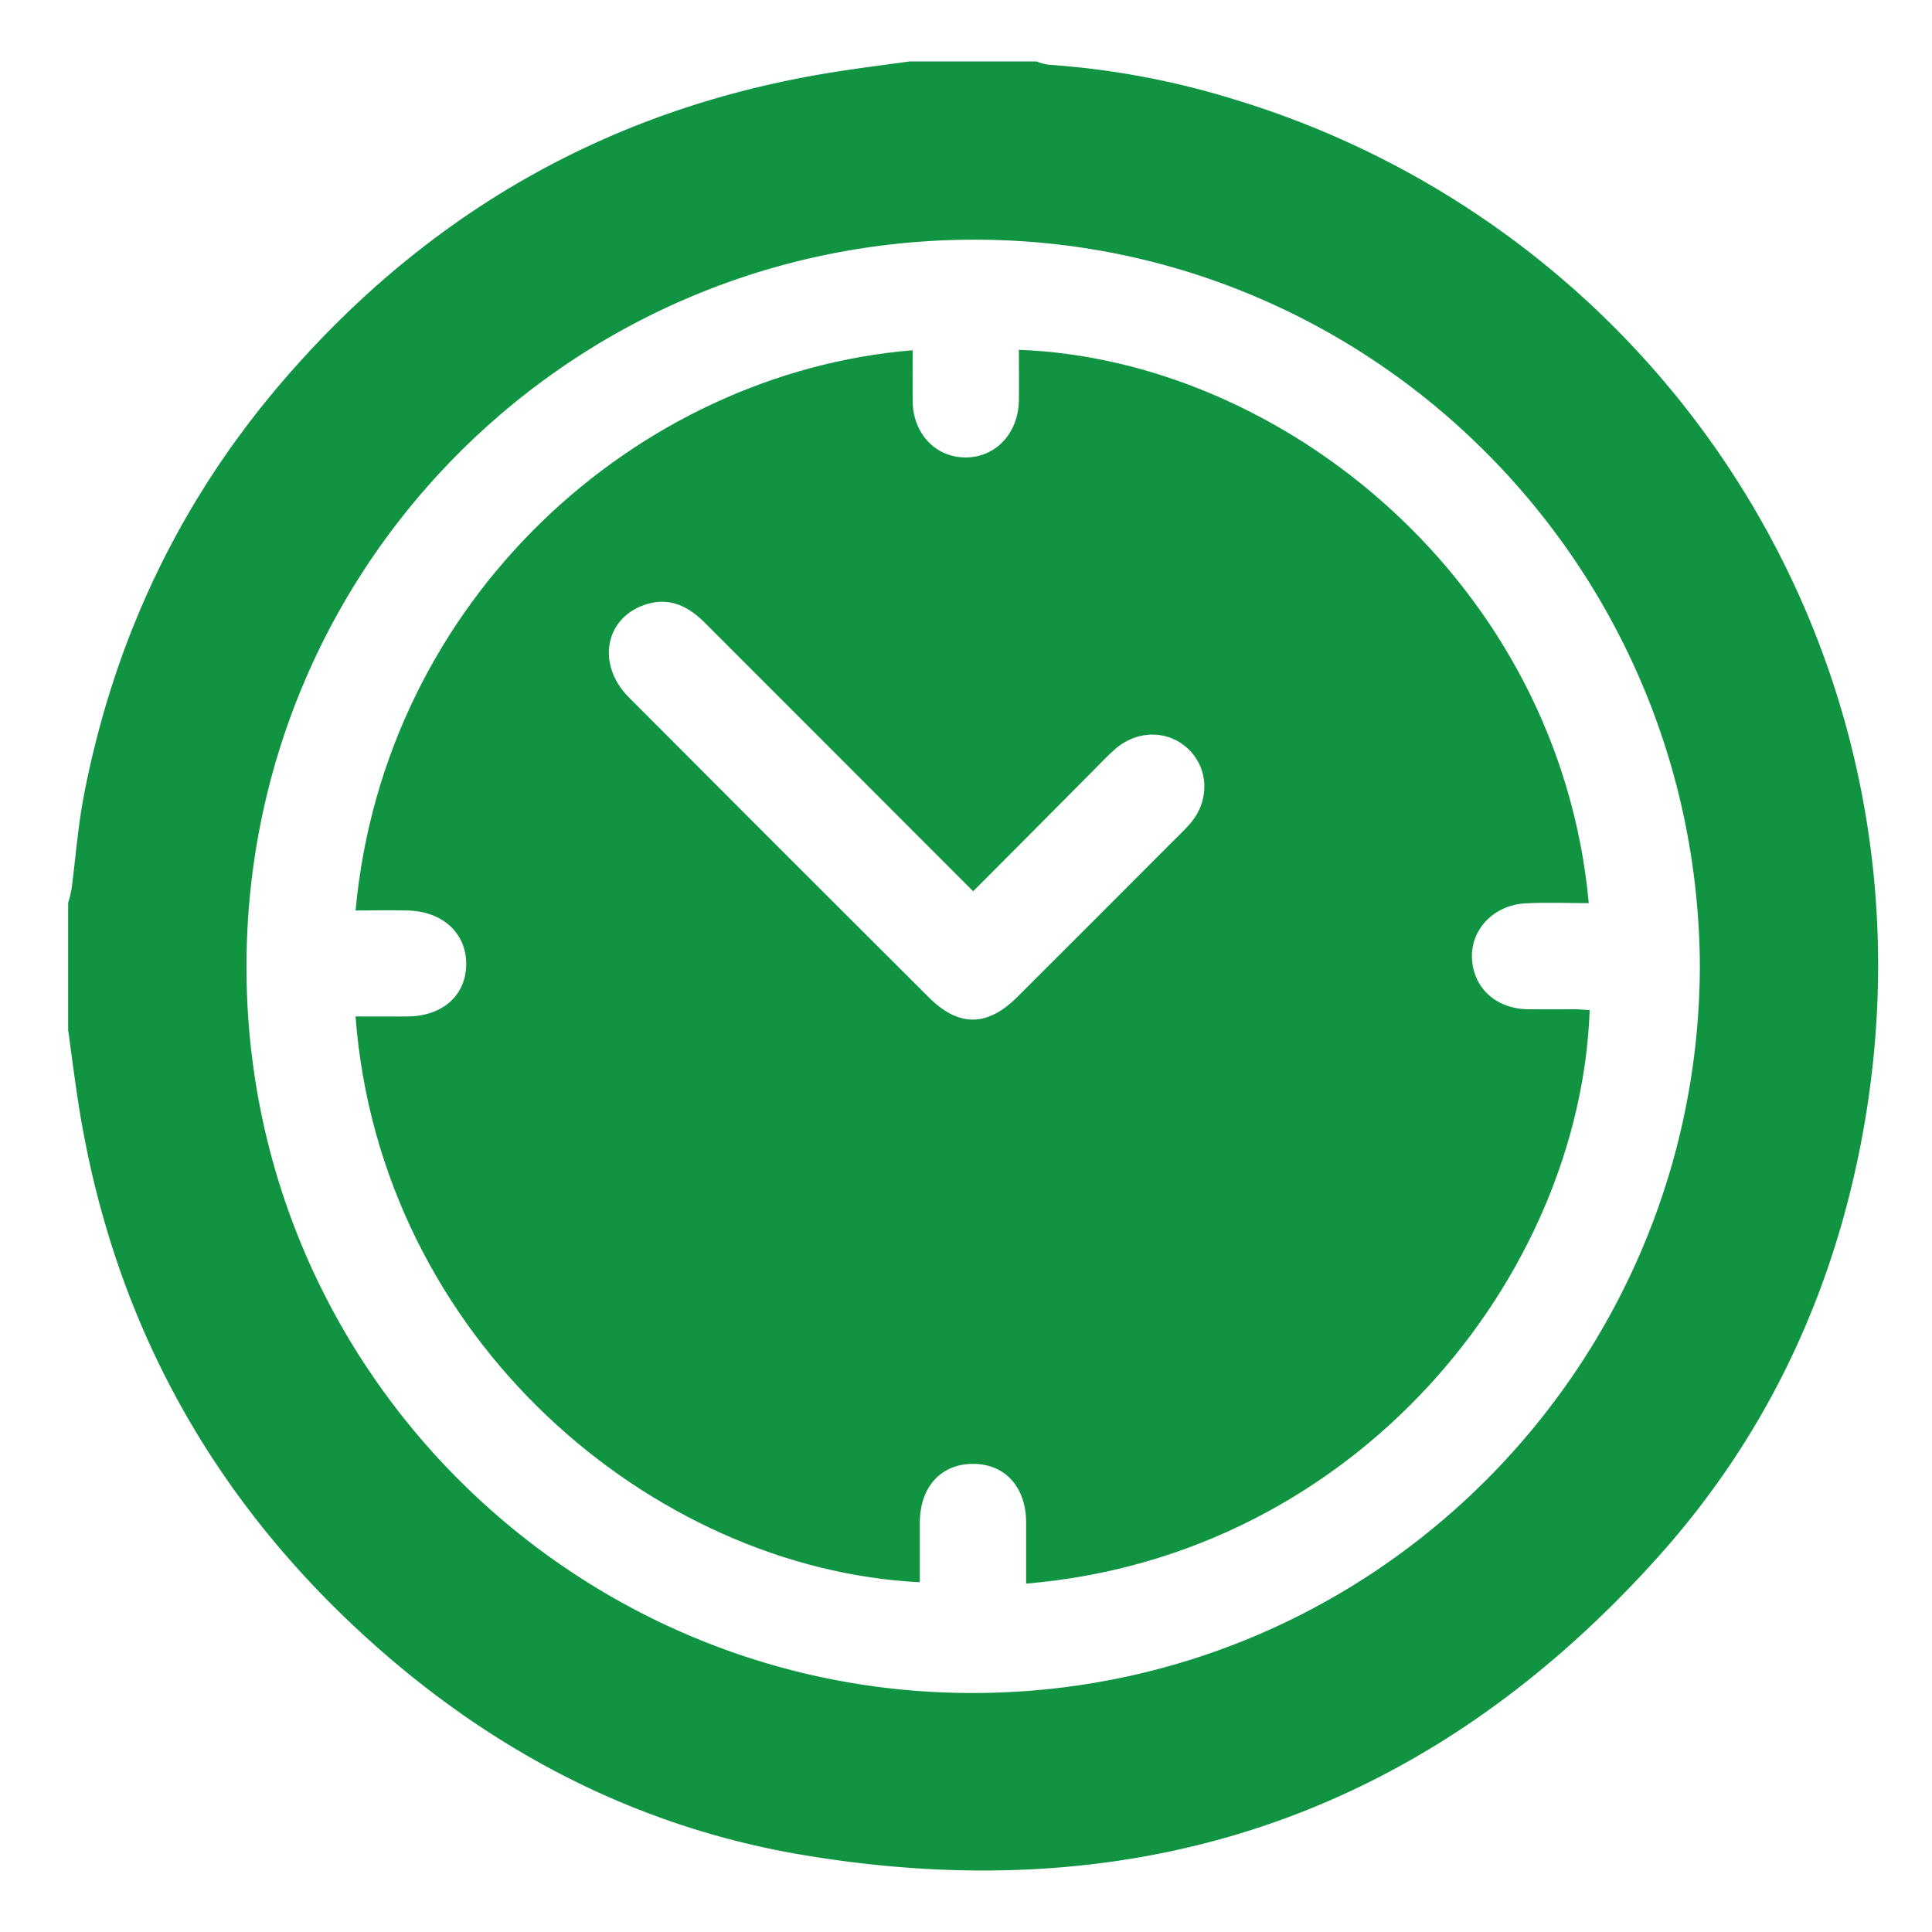
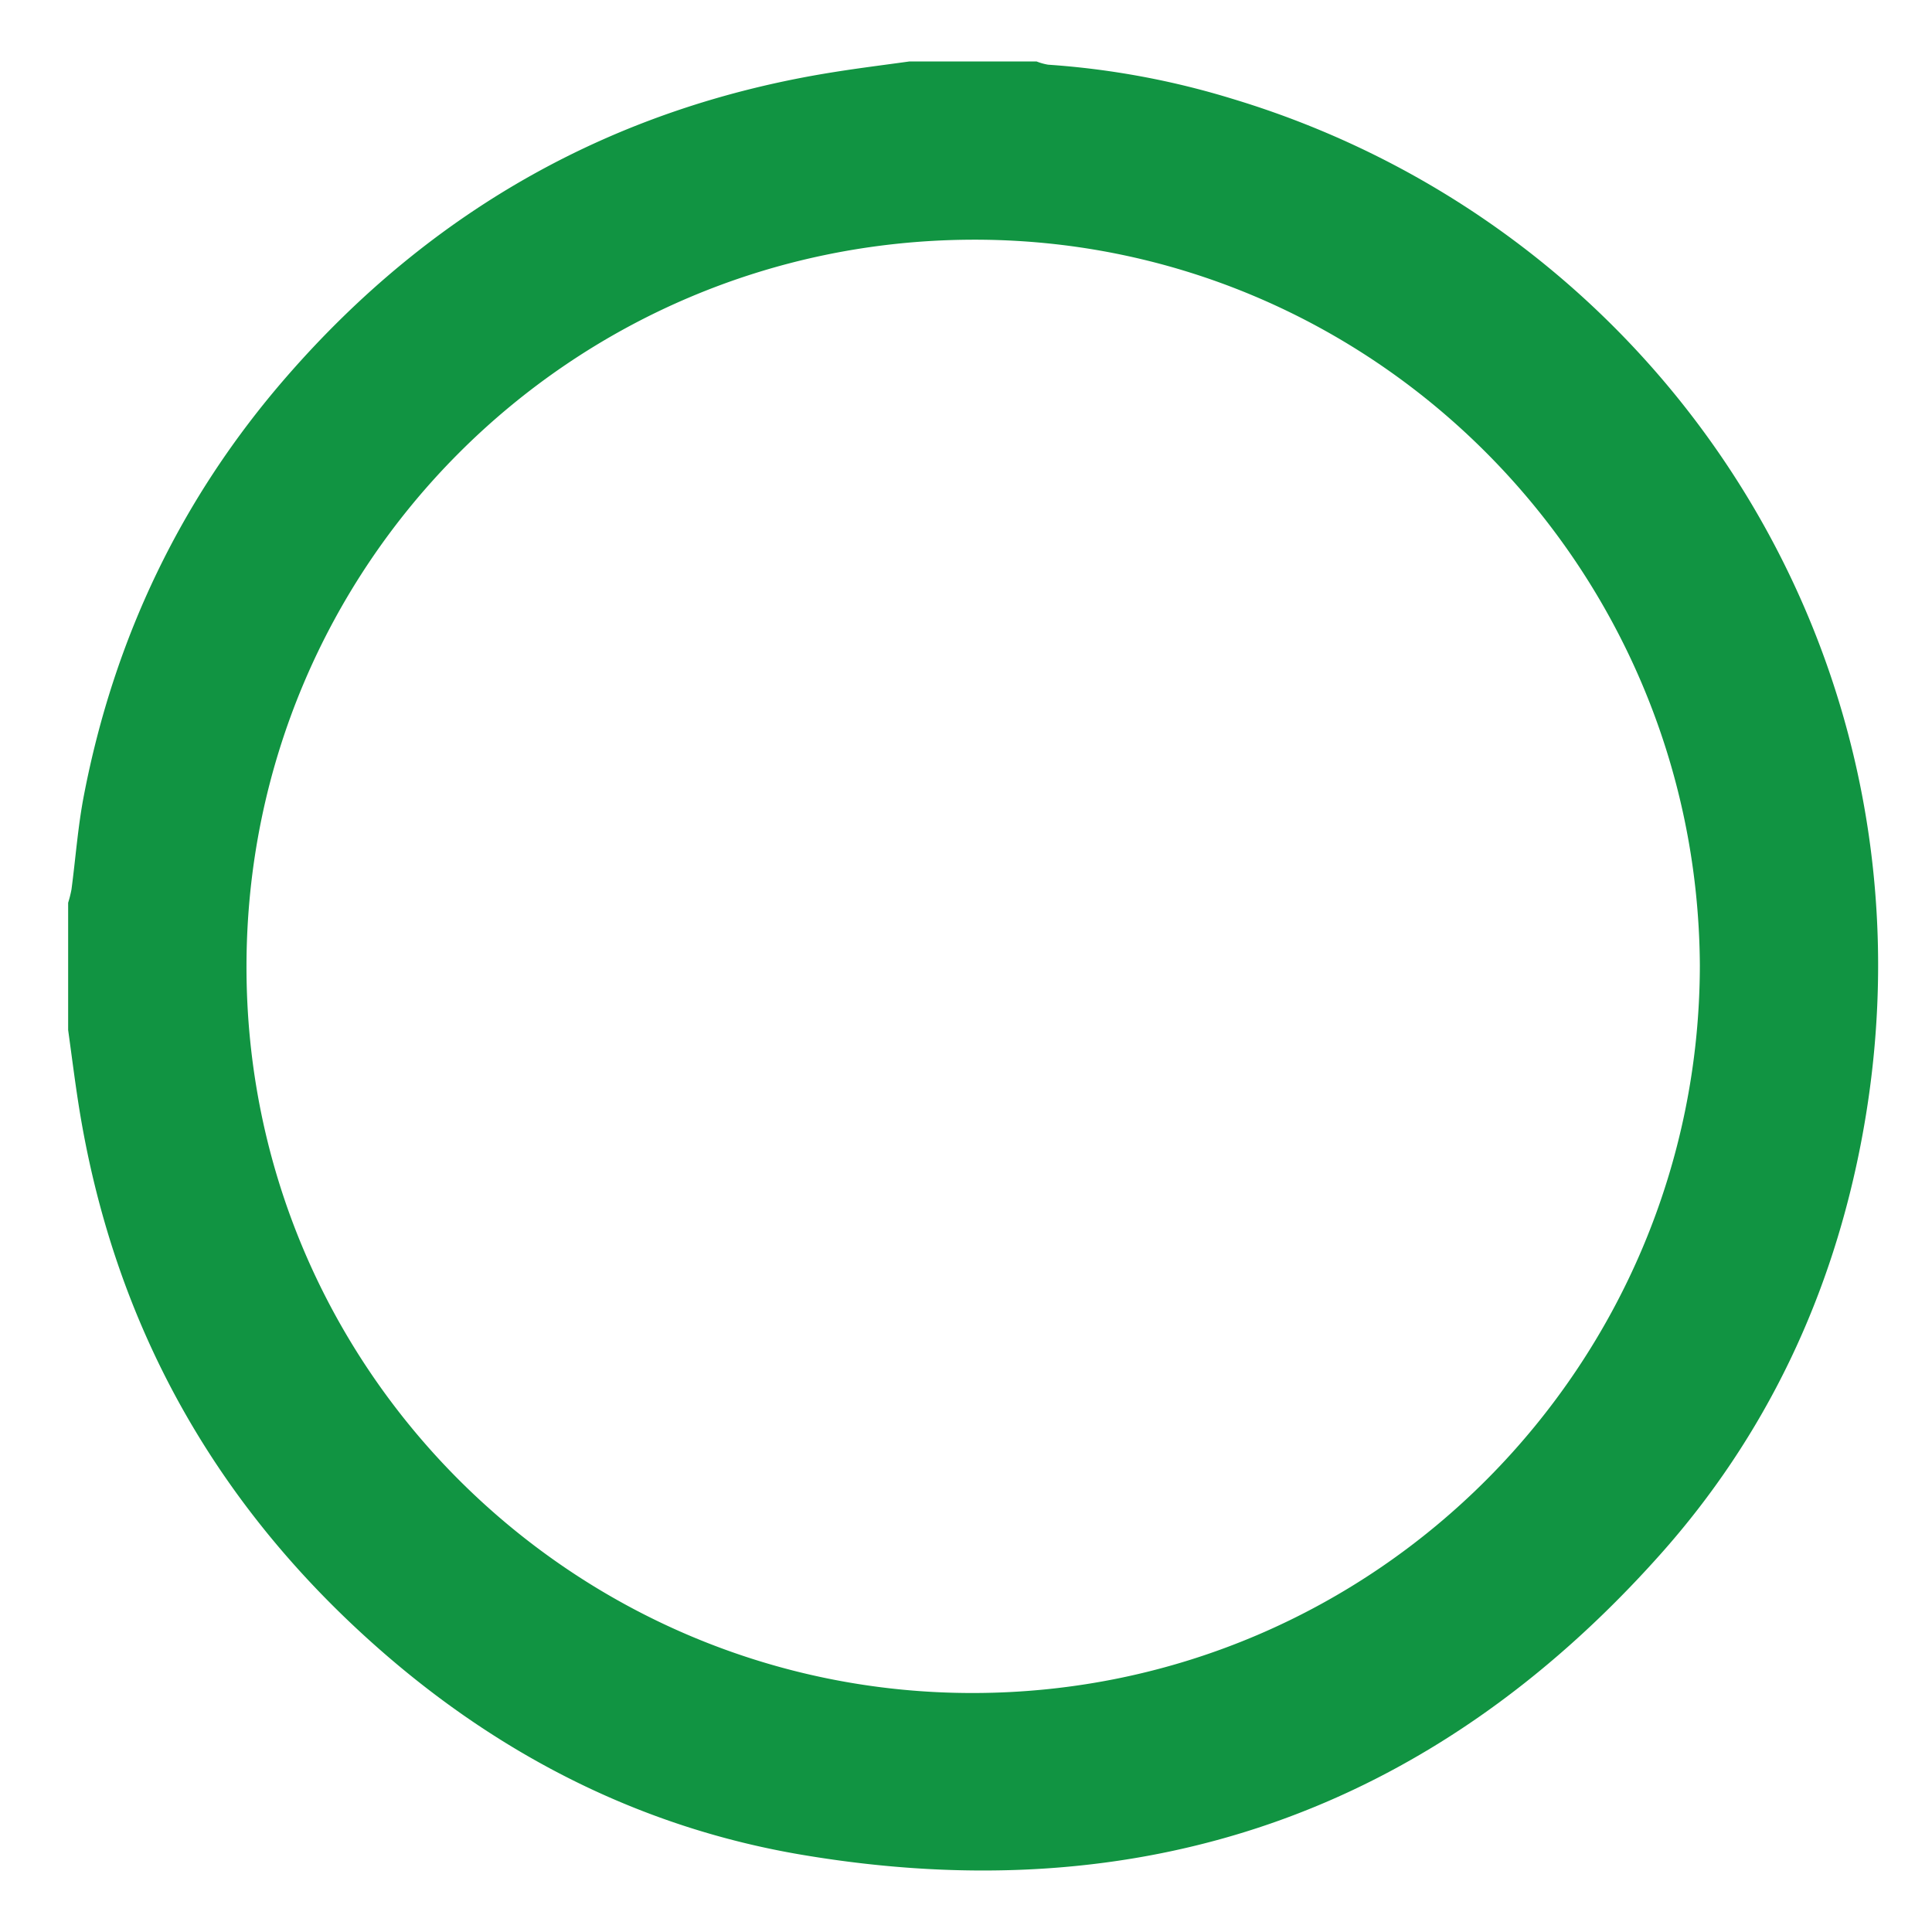
<svg xmlns="http://www.w3.org/2000/svg" id="Capa_1" data-name="Capa 1" viewBox="0 0 700 700">
  <defs>
    <style>.cls-1{fill:#119442;}</style>
  </defs>
  <path class="cls-1" d="M329.48,22.27h46.1a20.72,20.72,0,0,0,4.18,1.17,295.22,295.22,0,0,1,67,12.44c157.7,47.64,259.68,205.74,227.93,376C664.06,469,640,520.21,601.23,563.56,517.83,656.89,413.52,692.81,290.41,672c-57-9.64-107.48-35-151.21-72.94C78.31,546.22,41.06,480,28.47,400.18c-1.41-9-2.53-18-3.78-27v-46.1a41.44,41.44,0,0,0,1.21-4.82c1.51-11.38,2.33-22.88,4.51-34.13,11-57,35.24-107.74,73.34-151.55,52.84-60.78,119-97.95,198.74-110.51C311.46,24.64,320.48,23.52,329.48,22.27ZM615.89,349.79C615.06,204.15,496.73,86,351.57,86.85s-262,118-262.26,263c-.25,146.78,119.2,263.85,263.54,263.56C499.32,613.07,615.69,493.87,615.89,349.79Z" />
-   <path class="cls-1" d="M371.78,573.77c0-7.46,0-14.88,0-22.3-.07-12.65-7.58-21-19-21.08-11.74-.11-19.44,8.23-19.51,21.19,0,7.23,0,14.45,0,21.7-96.49-4.82-195.53-87.5-204.45-205,6.33,0,12.61.05,18.9,0,12.7-.11,21.13-7.66,21.2-18.94.06-11.12-8.43-19.08-21-19.44-6.34-.19-12.69,0-19.09,0,10.42-113,102.09-194.81,201.84-203,0,6.18-.05,12.31,0,18.44.13,11.79,8.32,20.44,19.24,20.4s19-8.77,19.25-20.53c.11-6.15,0-12.3,0-18.46,95.6,3.52,195.81,84.53,206.48,200.48-7.69,0-15.35-.34-23,.08-11.43.63-19.75,9.44-19.32,19.82.46,10.86,8.7,18.39,20.4,18.55,5.54.07,11.09,0,16.64,0,1.87,0,3.75.19,5.61.29C572.55,462.32,491.58,563.77,371.78,573.77ZM352.59,322.92c-14.64-14.65-28.5-28.54-42.37-42.41q-27.37-27.37-54.74-54.77c-5.77-5.81-12.31-9.29-20.64-7-15.52,4.36-19.12,21.71-7,33.93q54.21,54.41,108.6,108.62c10.88,10.87,21.22,10.83,32.16-.08q27.87-27.78,55.65-55.67c2.41-2.41,4.92-4.74,7.13-7.34,6.91-8.15,6.58-19.5-.63-26.61s-18.47-7.29-26.63-.26c-2.73,2.37-5.21,5-7.77,7.61C382,293.45,367.53,307.93,352.59,322.92Z" />
</svg>